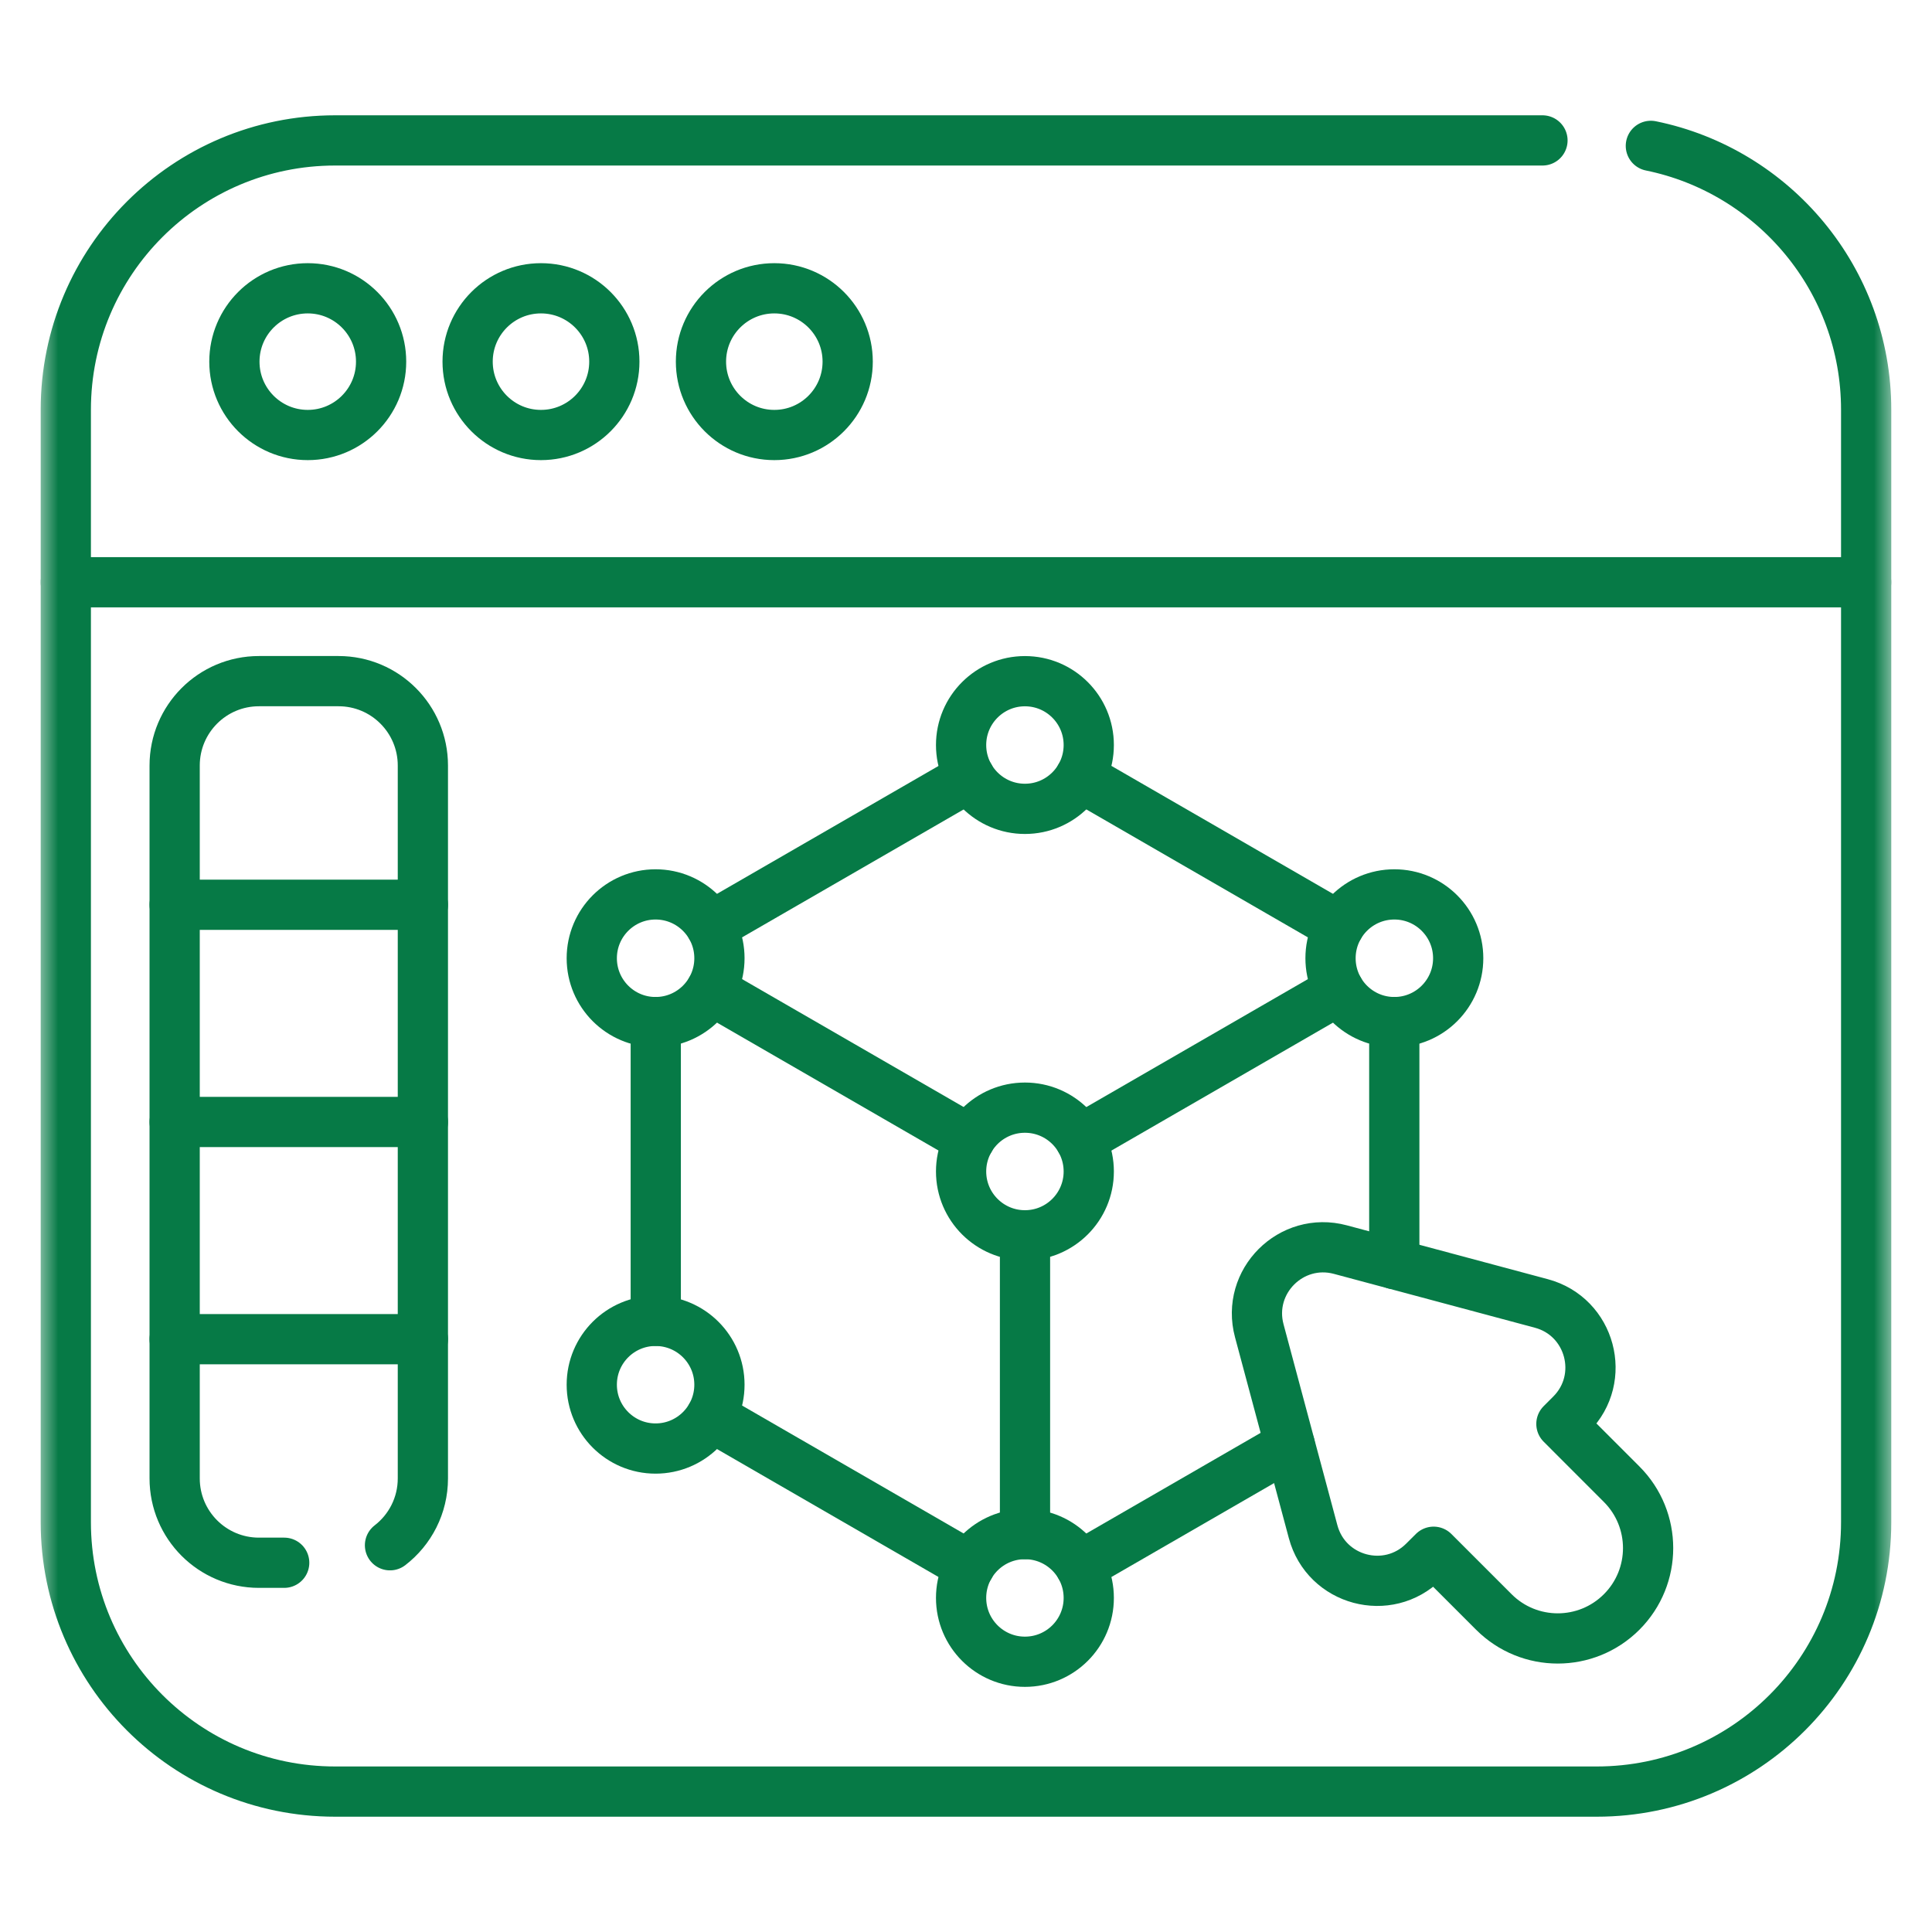
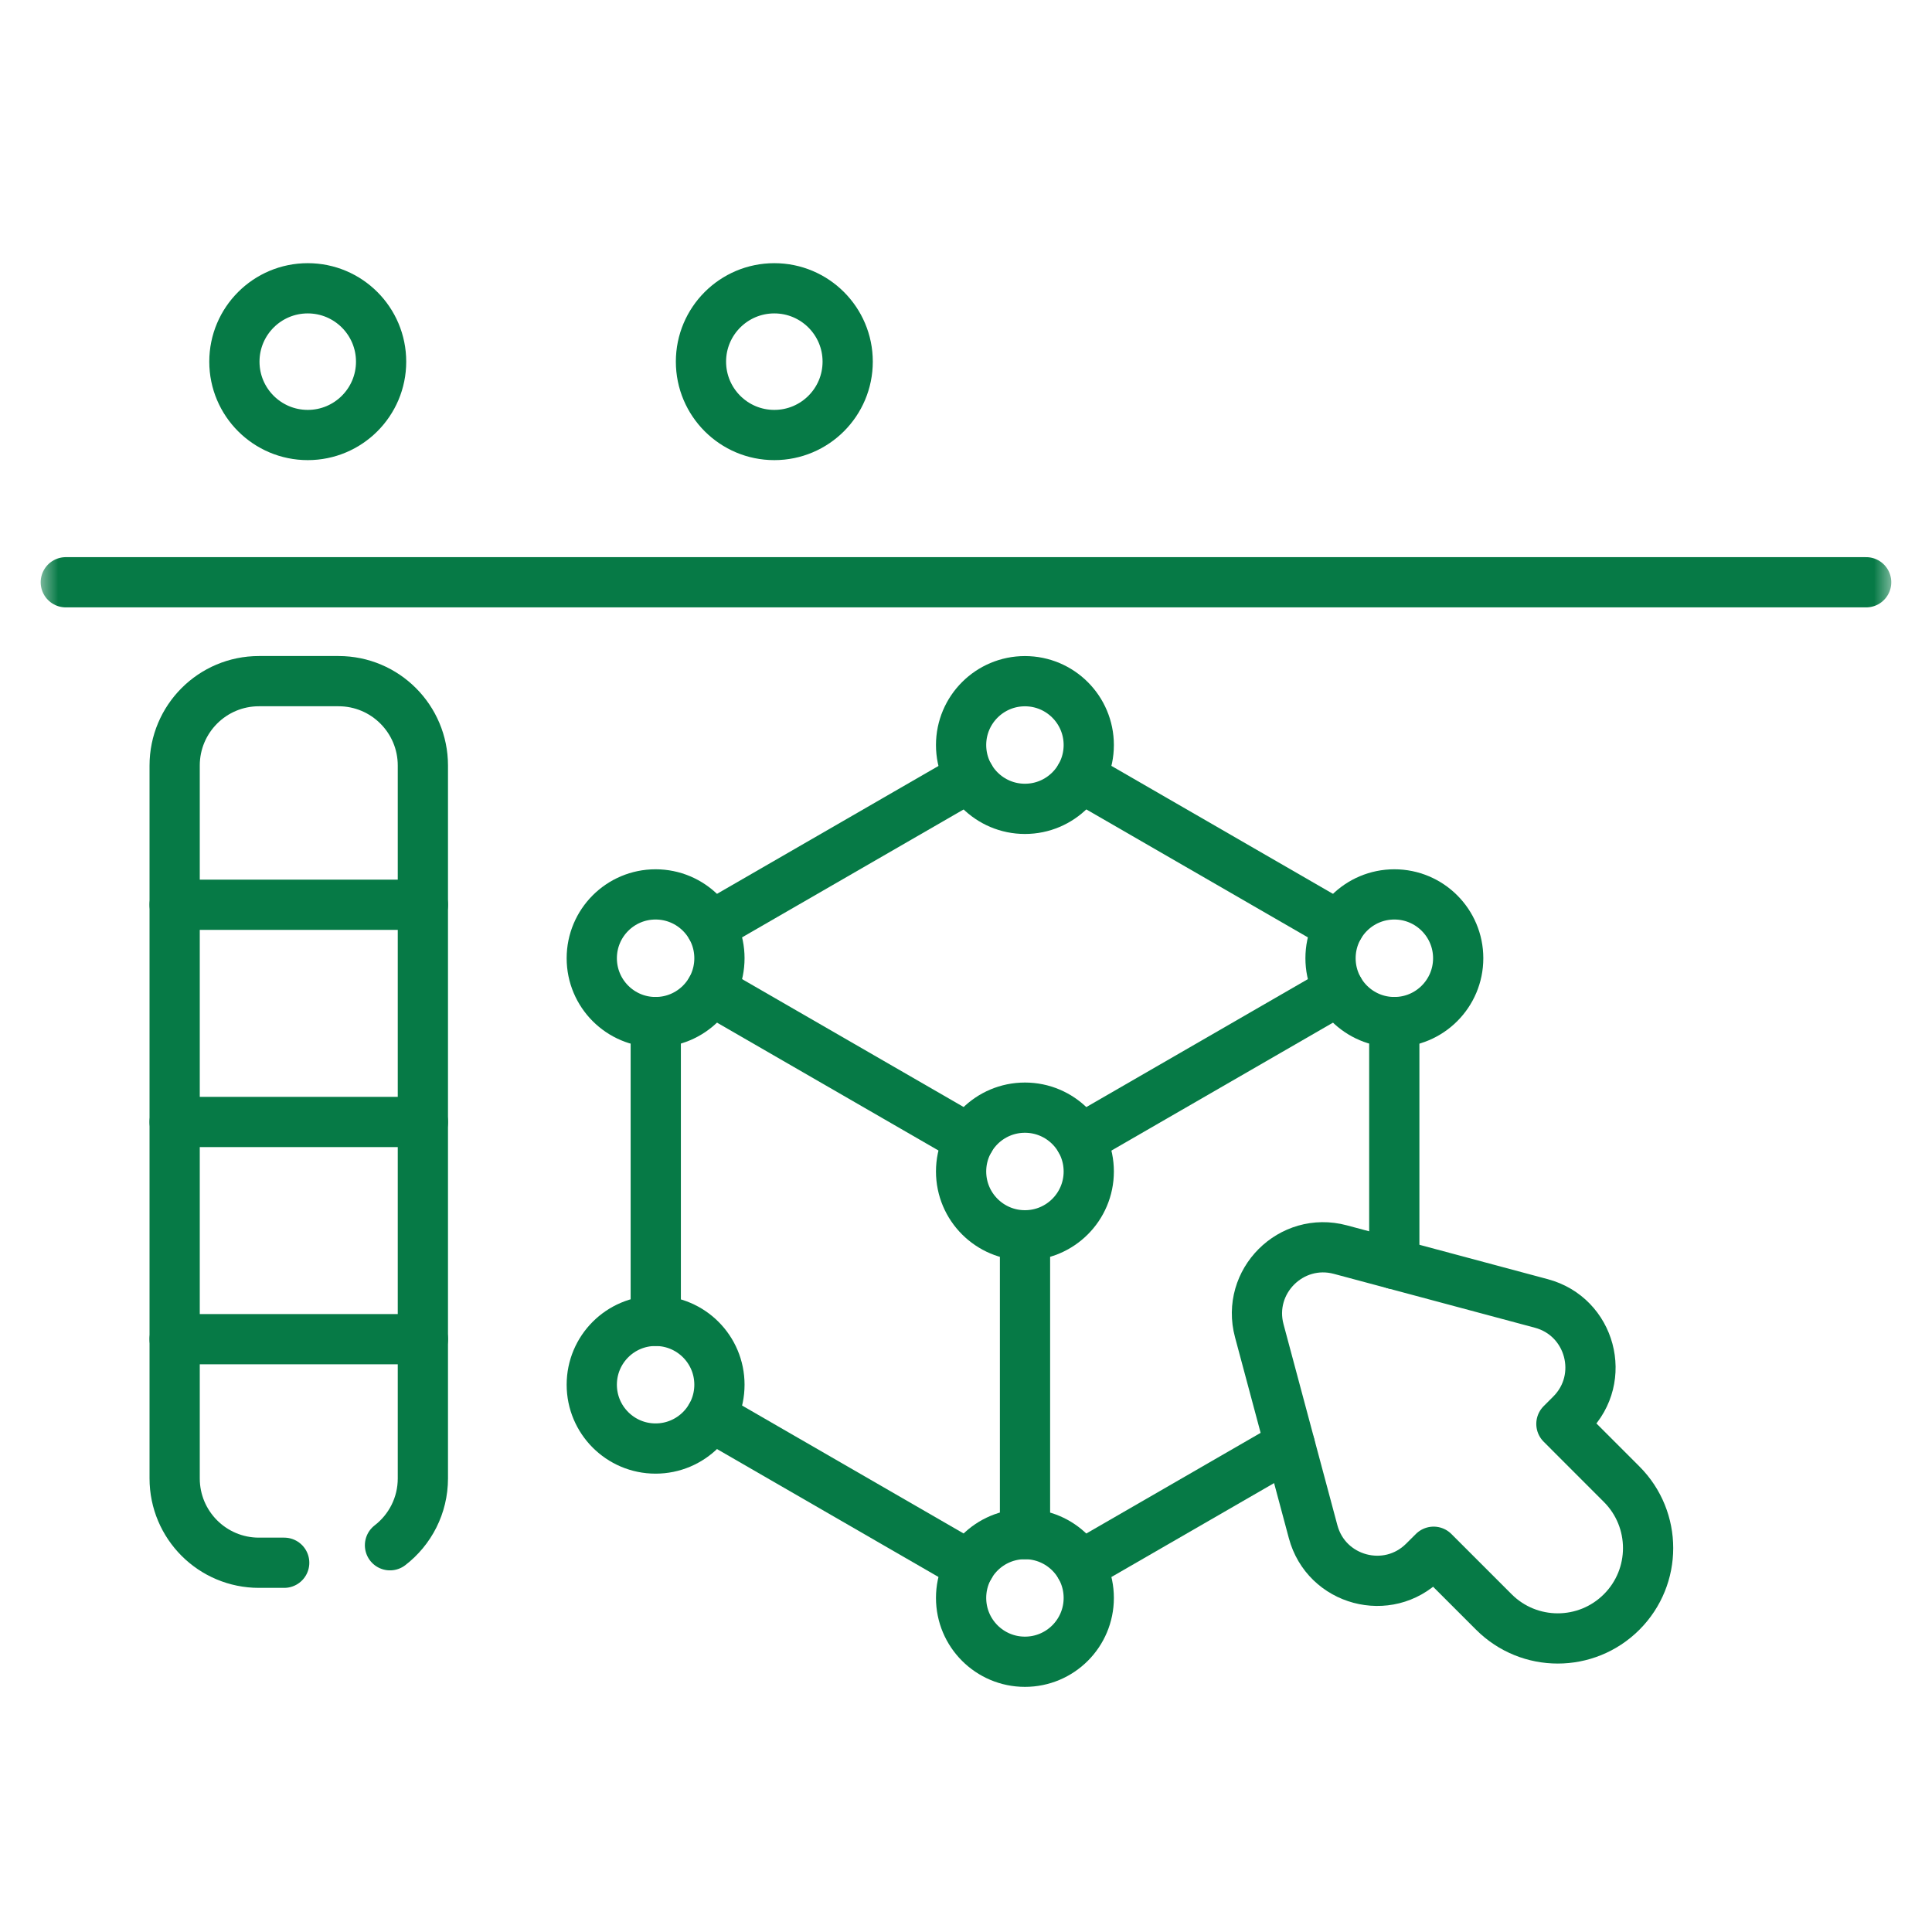
<svg xmlns="http://www.w3.org/2000/svg" width="50" height="50" viewBox="0 0 50 50" fill="none">
  <mask id="mask0_2847_661" style="mask-type:luminance" maskUnits="userSpaceOnUse" x="1" y="1" width="48" height="48">
    <path d="M48.35 48.35V1.65H1.65V48.35H48.35Z" fill="white" stroke="white" stroke-width="1.3" />
  </mask>
  <g mask="url(#mask0_2847_661)">
    <path d="M21.938 9.359C21.938 8.311 21.088 7.461 20.039 7.461C18.991 7.461 18.141 8.311 18.141 9.359C18.141 10.408 18.991 11.258 20.039 11.258C21.088 11.258 21.938 10.408 21.938 9.359Z" stroke="#067A46" stroke-width="1.3" stroke-miterlimit="10" stroke-linecap="round" stroke-linejoin="round" />
-     <path d="M42.724 3.775C45.903 4.423 48.296 7.234 48.296 10.604V39.395C48.296 43.245 45.175 46.366 41.326 46.366H38.026H11.973H8.672C4.824 46.366 1.703 43.245 1.703 39.395V10.604C1.703 6.754 4.824 3.634 8.672 3.634H39.919" stroke="#067A46" stroke-width="1.3" stroke-miterlimit="10" stroke-linecap="round" stroke-linejoin="round" />
    <path d="M48.296 15.069H1.703" stroke="#067A46" stroke-width="1.3" stroke-miterlimit="10" stroke-linecap="round" stroke-linejoin="round" />
    <path d="M9.863 9.36C9.863 8.311 9.013 7.461 7.965 7.461C6.916 7.461 6.066 8.311 6.066 9.36C6.066 10.408 6.916 11.258 7.965 11.258C9.013 11.258 9.863 10.408 9.863 9.36Z" stroke="#067A46" stroke-width="1.3" stroke-miterlimit="10" stroke-linecap="round" stroke-linejoin="round" />
-     <path d="M15.899 9.359C15.899 8.311 15.049 7.461 14 7.461C12.952 7.461 12.102 8.311 12.102 9.359C12.102 10.408 12.952 11.258 14 11.258C15.049 11.258 15.899 10.408 15.899 9.359Z" stroke="#067A46" stroke-width="1.3" stroke-miterlimit="10" stroke-linecap="round" stroke-linejoin="round" />
    <path d="M33.38 37.397L27.957 40.528" stroke="#067A46" stroke-width="1.3" stroke-miterlimit="10" stroke-linecap="round" stroke-linejoin="round" />
    <path d="M25.097 40.528H25.096L18.4 36.661" stroke="#067A46" stroke-width="1.3" stroke-miterlimit="10" stroke-linecap="round" stroke-linejoin="round" />
    <path d="M34.654 23.974L27.957 20.106" stroke="#067A46" stroke-width="1.3" stroke-miterlimit="10" stroke-linecap="round" stroke-linejoin="round" />
    <path d="M36.084 32.713V26.451" stroke="#067A46" stroke-width="1.3" stroke-miterlimit="10" stroke-linecap="round" stroke-linejoin="round" />
    <path d="M25.096 20.107L18.4 23.973" stroke="#067A46" stroke-width="1.3" stroke-miterlimit="10" stroke-linecap="round" stroke-linejoin="round" />
    <path d="M16.971 34.183V26.451" stroke="#067A46" stroke-width="1.3" stroke-miterlimit="10" stroke-linecap="round" stroke-linejoin="round" />
    <path d="M25.096 29.491L18.4 25.625" stroke="#067A46" stroke-width="1.3" stroke-miterlimit="10" stroke-linecap="round" stroke-linejoin="round" />
    <path d="M34.654 25.625L27.957 29.492" stroke="#067A46" stroke-width="1.3" stroke-miterlimit="10" stroke-linecap="round" stroke-linejoin="round" />
    <path d="M26.527 39.702V31.971" stroke="#067A46" stroke-width="1.3" stroke-miterlimit="10" stroke-linecap="round" stroke-linejoin="round" />
    <path d="M28.177 19.281C28.177 18.369 27.438 17.629 26.525 17.629C25.613 17.629 24.873 18.369 24.873 19.281C24.873 20.193 25.613 20.933 26.525 20.933C27.438 20.933 28.177 20.193 28.177 19.281Z" stroke="#067A46" stroke-width="1.3" stroke-miterlimit="10" stroke-linecap="round" stroke-linejoin="round" />
    <path d="M37.738 24.799C37.738 23.887 36.998 23.147 36.086 23.147C35.173 23.147 34.434 23.887 34.434 24.799C34.434 25.712 35.173 26.452 36.086 26.452C36.998 26.452 37.738 25.712 37.738 24.799Z" stroke="#067A46" stroke-width="1.3" stroke-miterlimit="10" stroke-linecap="round" stroke-linejoin="round" />
    <path d="M18.619 24.799C18.619 23.887 17.879 23.147 16.966 23.147C16.054 23.147 15.315 23.887 15.315 24.799C15.315 25.712 16.054 26.452 16.966 26.452C17.879 26.452 18.619 25.712 18.619 24.799Z" stroke="#067A46" stroke-width="1.3" stroke-miterlimit="10" stroke-linecap="round" stroke-linejoin="round" />
    <path d="M18.619 35.836C18.619 34.923 17.879 34.184 16.966 34.184C16.054 34.184 15.315 34.923 15.315 35.836C15.315 36.748 16.054 37.488 16.966 37.488C17.879 37.488 18.619 36.748 18.619 35.836Z" stroke="#067A46" stroke-width="1.3" stroke-miterlimit="10" stroke-linecap="round" stroke-linejoin="round" />
    <path d="M28.177 41.354C28.177 40.442 27.438 39.702 26.525 39.702C25.613 39.702 24.873 40.442 24.873 41.354C24.873 42.267 25.613 43.006 26.525 43.006C27.438 43.006 28.177 42.267 28.177 41.354Z" stroke="#067A46" stroke-width="1.3" stroke-miterlimit="10" stroke-linecap="round" stroke-linejoin="round" />
    <path d="M28.177 30.318C28.177 29.405 27.438 28.666 26.525 28.666C25.613 28.666 24.873 29.405 24.873 30.318C24.873 31.23 25.613 31.97 26.525 31.97C27.438 31.97 28.177 31.23 28.177 30.318Z" stroke="#067A46" stroke-width="1.3" stroke-miterlimit="10" stroke-linecap="round" stroke-linejoin="round" />
    <path d="M7.355 40.444H6.702C5.496 40.444 4.52 39.467 4.52 38.261V19.812C4.52 18.606 5.496 17.628 6.702 17.628H8.762C9.967 17.628 10.944 18.606 10.944 19.812V38.261C10.944 38.965 10.611 39.592 10.093 39.991" stroke="#067A46" stroke-width="1.3" stroke-miterlimit="10" stroke-linecap="round" stroke-linejoin="round" />
    <path d="M4.52 23.415H10.944" stroke="#067A46" stroke-width="1.3" stroke-miterlimit="10" stroke-linecap="round" stroke-linejoin="round" />
    <path d="M4.52 29.037H10.944" stroke="#067A46" stroke-width="1.3" stroke-miterlimit="10" stroke-linecap="round" stroke-linejoin="round" />
    <path d="M4.52 34.658H10.944" stroke="#067A46" stroke-width="1.3" stroke-miterlimit="10" stroke-linecap="round" stroke-linejoin="round" />
    <path d="M32.59 34.44L33.983 39.639C34.324 40.915 35.918 41.342 36.852 40.408L37.102 40.159L38.661 41.718C39.574 42.631 41.055 42.631 41.968 41.718C42.881 40.805 42.881 39.324 41.968 38.411L40.409 36.851L40.658 36.602C41.592 35.668 41.165 34.074 39.889 33.733L34.69 32.34C33.415 31.998 32.248 33.165 32.59 34.44Z" stroke="#067A46" stroke-width="1.3" stroke-miterlimit="10" stroke-linecap="round" stroke-linejoin="round" />
  </g>
</svg>